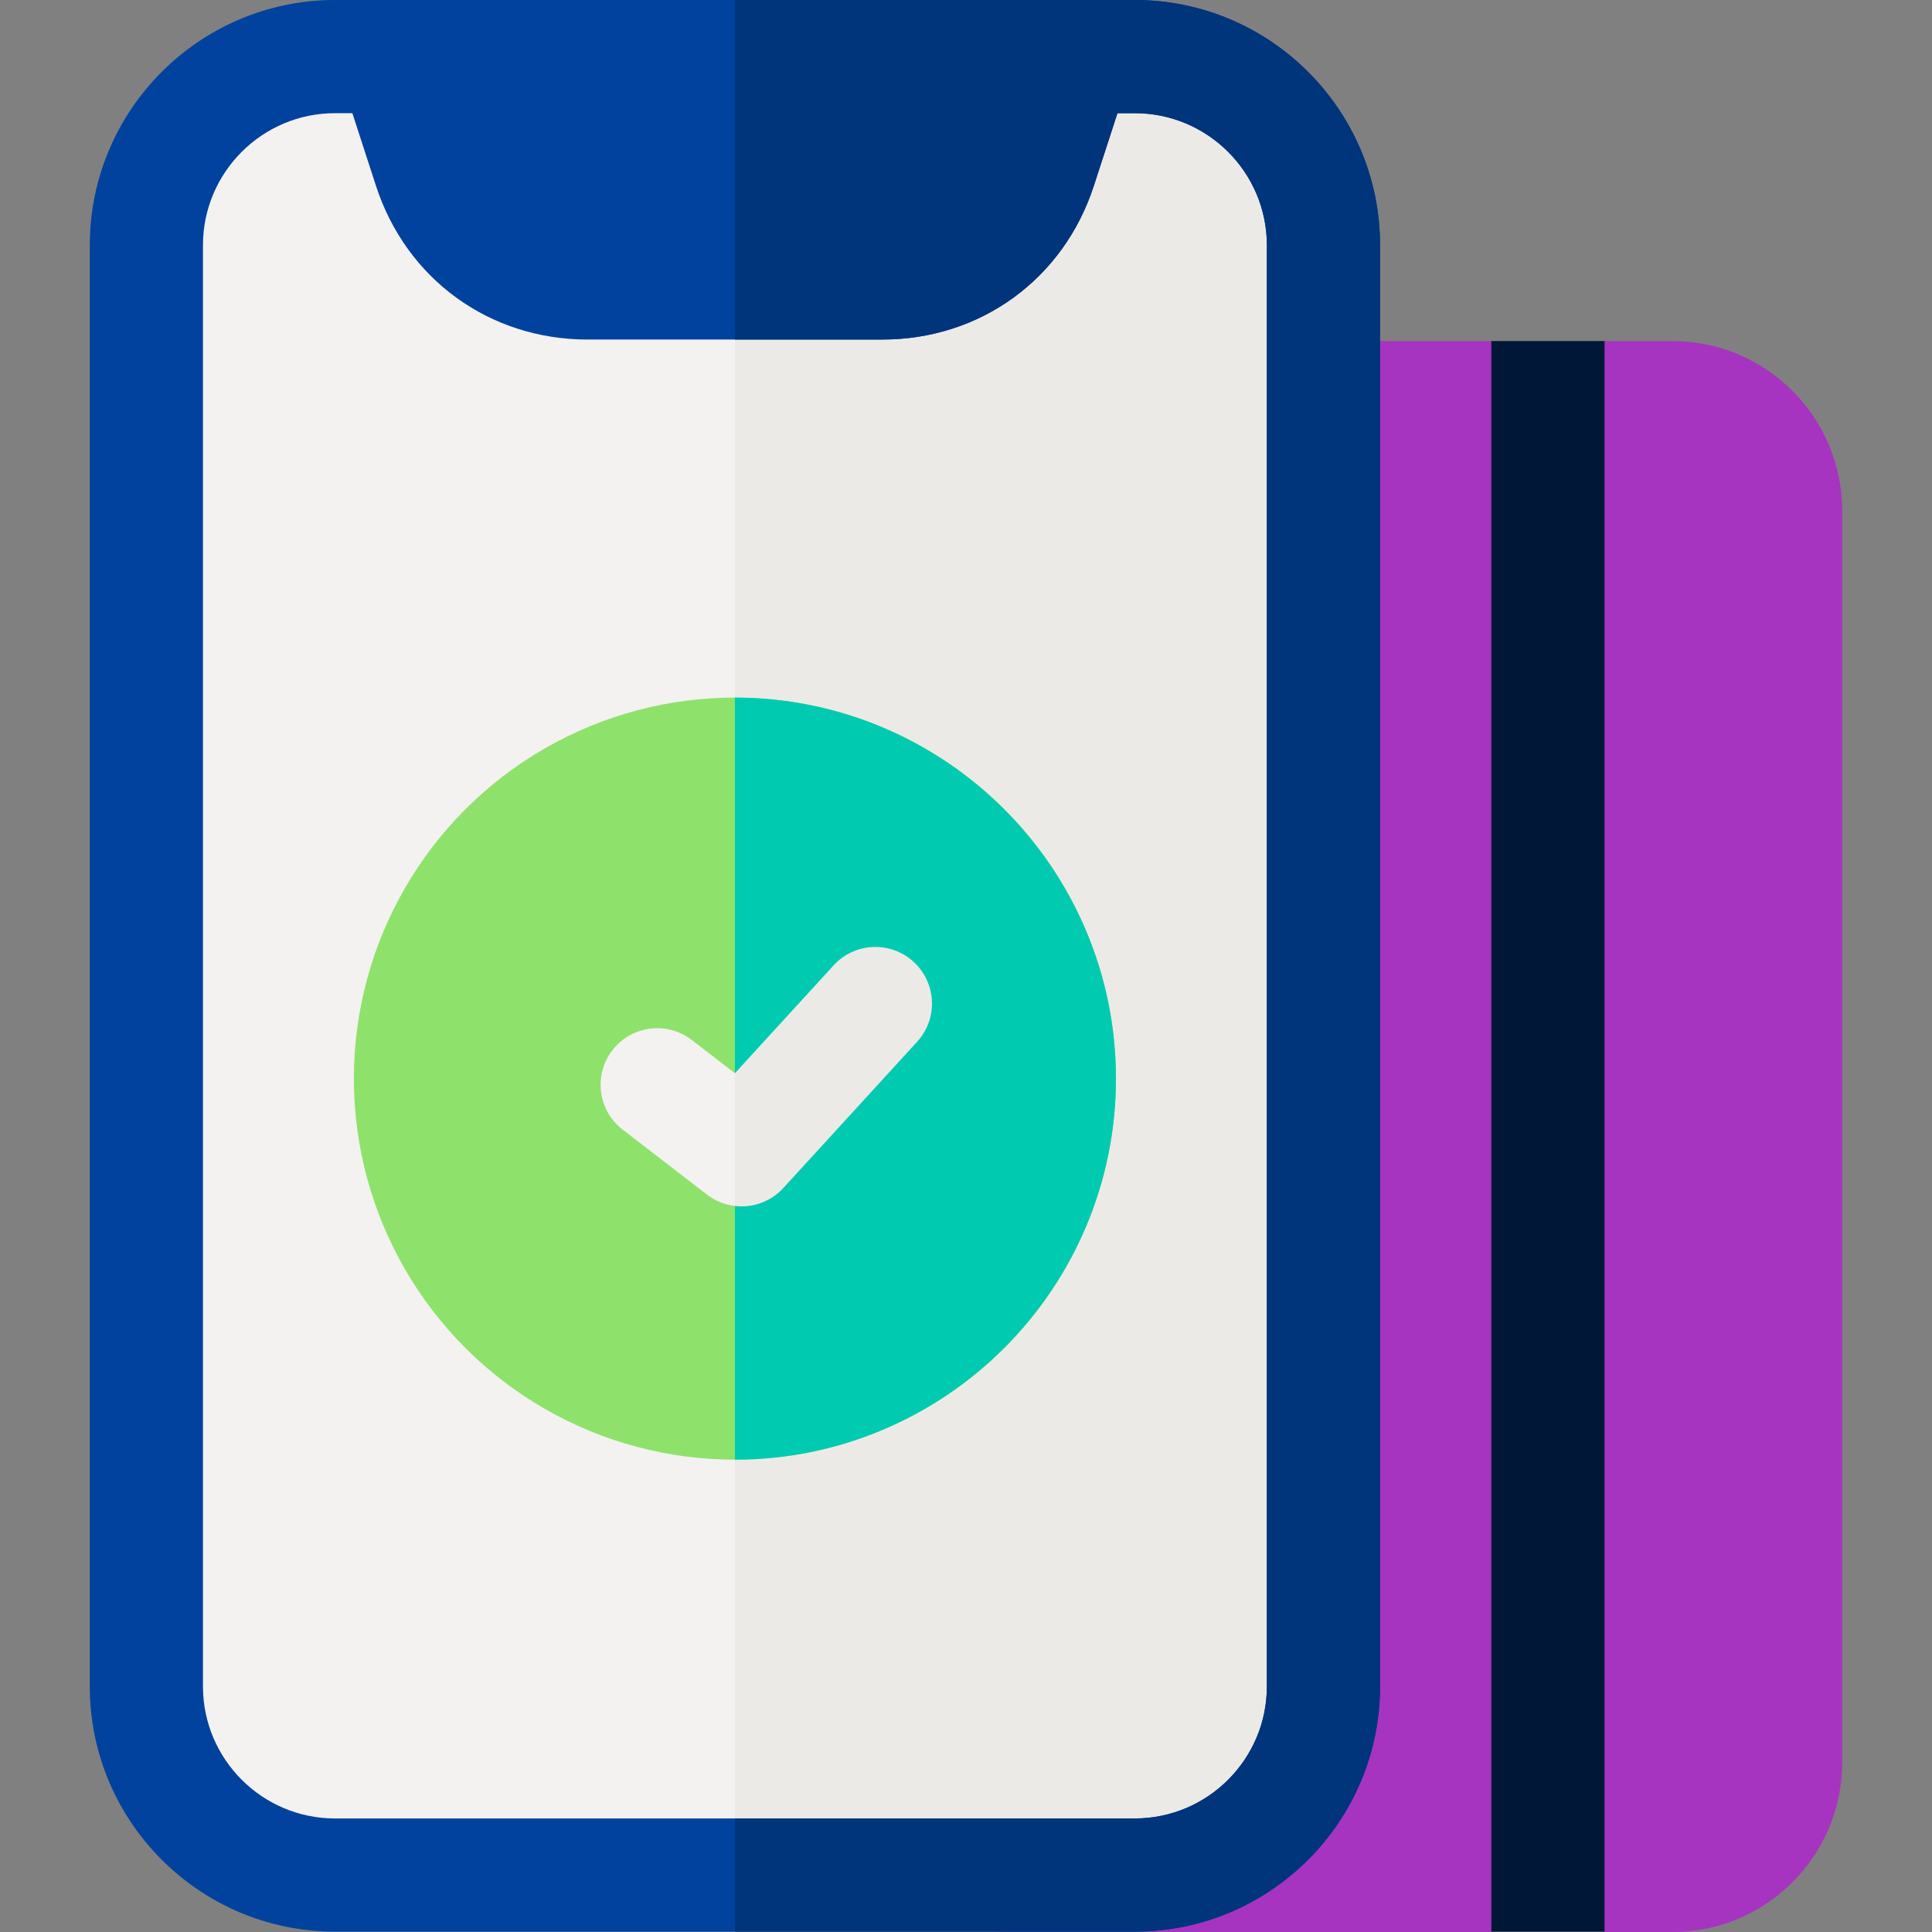
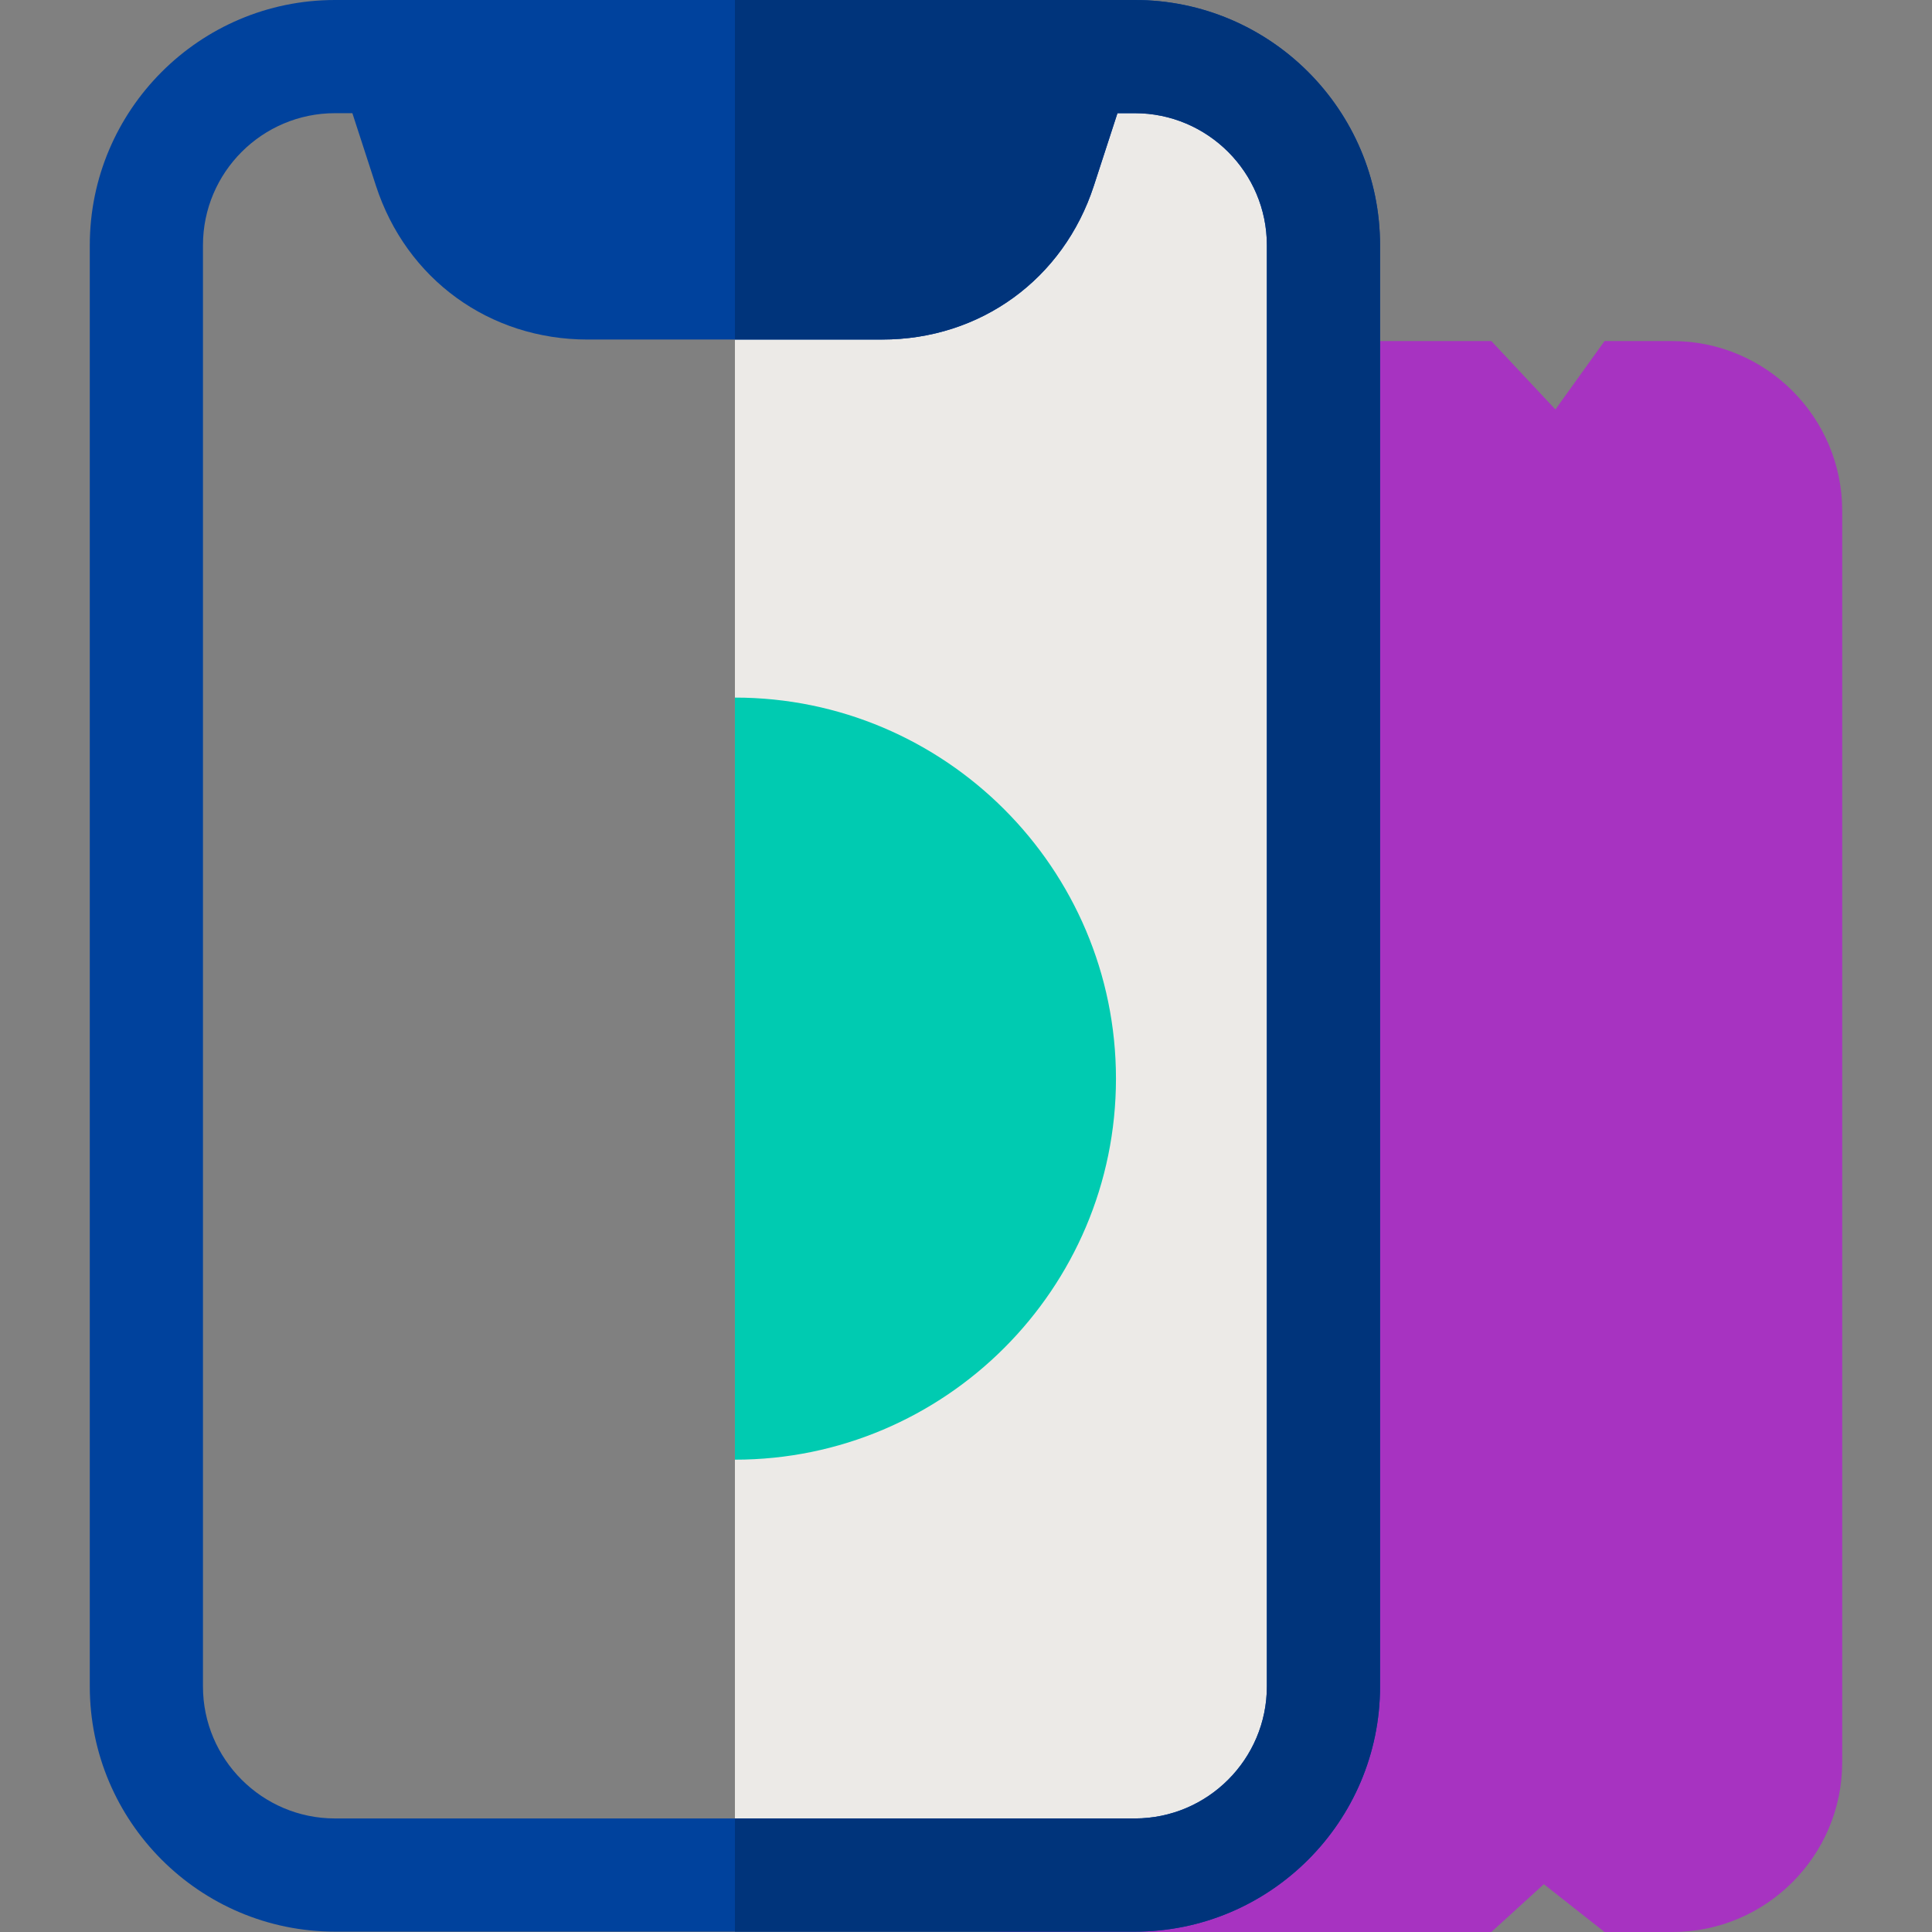
<svg xmlns="http://www.w3.org/2000/svg" id="Layer_1" enable-background="new 0 0 512.098 512.098" height="512" viewBox="0 0 512.098 512.098" width="512">
  <rect x="0" y="0" width="512.098" height="512.098" fill="#808080" stroke="none" />
  <g>
    <g>
      <path d="m443.299 512.098h-18l-16.086-12.672-13.914 12.672h-128c-24.813 0-45-20.187-45-45v-331.695c0-24.813 20.187-45 45-45h128l16.978 18.129 13.022-18.129h18c24.813 0 45 20.187 45 45v331.694c0 24.814-20.187 45.001-45 45.001z" fill="#a733c1" />
    </g>
    <g>
-       <path clip-rule="evenodd" d="m88.799 15h212c27.5 0 50 22.5 50 50v382.001c0 27.5-22.5 50-50 50h-212c-27.5 0-50-22.5-50-50v-382.001c0-27.5 22.499-50 50-50z" fill="#f4f1f1" fill-rule="evenodd" />
-     </g>
+       </g>
    <path clip-rule="evenodd" d="m300.799 15h-106v482.001h106c27.5 0 50-22.5 50-50v-382.001c0-27.5-22.5-50-50-50z" fill="#eceae7" fill-rule="evenodd" />
    <g>
      <path d="m300.799 0h-212c-35.841 0-65 29.159-65 65v382.001c0 35.841 29.159 65 65 65h212c35.841 0 65-29.159 65-65v-382.001c-.001-35.841-29.159-65-65-65zm34.999 447.001c0 19.299-15.701 35-35 35h-212c-19.299 0-35-15.701-35-35v-382.001c0-19.299 15.701-35 35-35h4.602l6.248 19.231c8.047 24.767 30.072 40.769 56.113 40.769h78.066c26.033 0 48.057-15.997 56.108-40.754l6.259-19.246h4.605c19.299 0 35 15.701 35 35v382.001z" fill="#00429d" />
    </g>
-     <circle cx="194.799" cy="285.903" fill="#8ee26b" r="101" />
    <g>
-       <path d="m196.556 319.766c-3.207 0-6.43-1.024-9.148-3.118l-22.363-17.228c-6.562-5.056-7.784-14.474-2.729-21.037s14.474-7.784 21.037-2.729l11.445 8.817 26.161-28.594c5.592-6.113 15.08-6.535 21.192-.942 6.112 5.592 6.534 15.08.942 21.192l-35.464 38.763c-2.945 3.219-6.995 4.876-11.073 4.876z" fill="#f4f1f1" />
-     </g>
-     <path d="m395.299 90.403h30v421.597h-30z" fill="#001737" />
+       </g>
    <path d="m300.799 0h-106v90h39.029c26.033 0 48.057-15.997 56.108-40.754l6.258-19.246h4.605c19.299 0 35 15.701 35 35v382.001c0 19.299-15.701 35-35 35h-106v30h106c35.841 0 65-29.159 65-65v-382.001c-.001-35.841-29.159-65-65-65z" fill="#00347b" />
    <path d="m194.799 184.903v202c55.691 0 101-45.309 101-101s-45.309-101-101-101z" fill="#00cbb1" />
-     <path d="m242.151 254.936c-6.112-5.593-15.6-5.171-21.192.942l-26.161 28.594v35.179c.585.069 1.171.115 1.757.115 4.078 0 8.128-1.657 11.073-4.875l35.464-38.763c5.593-6.112 5.171-15.6-.941-21.192z" fill="#eceae7" />
  </g>
</svg>